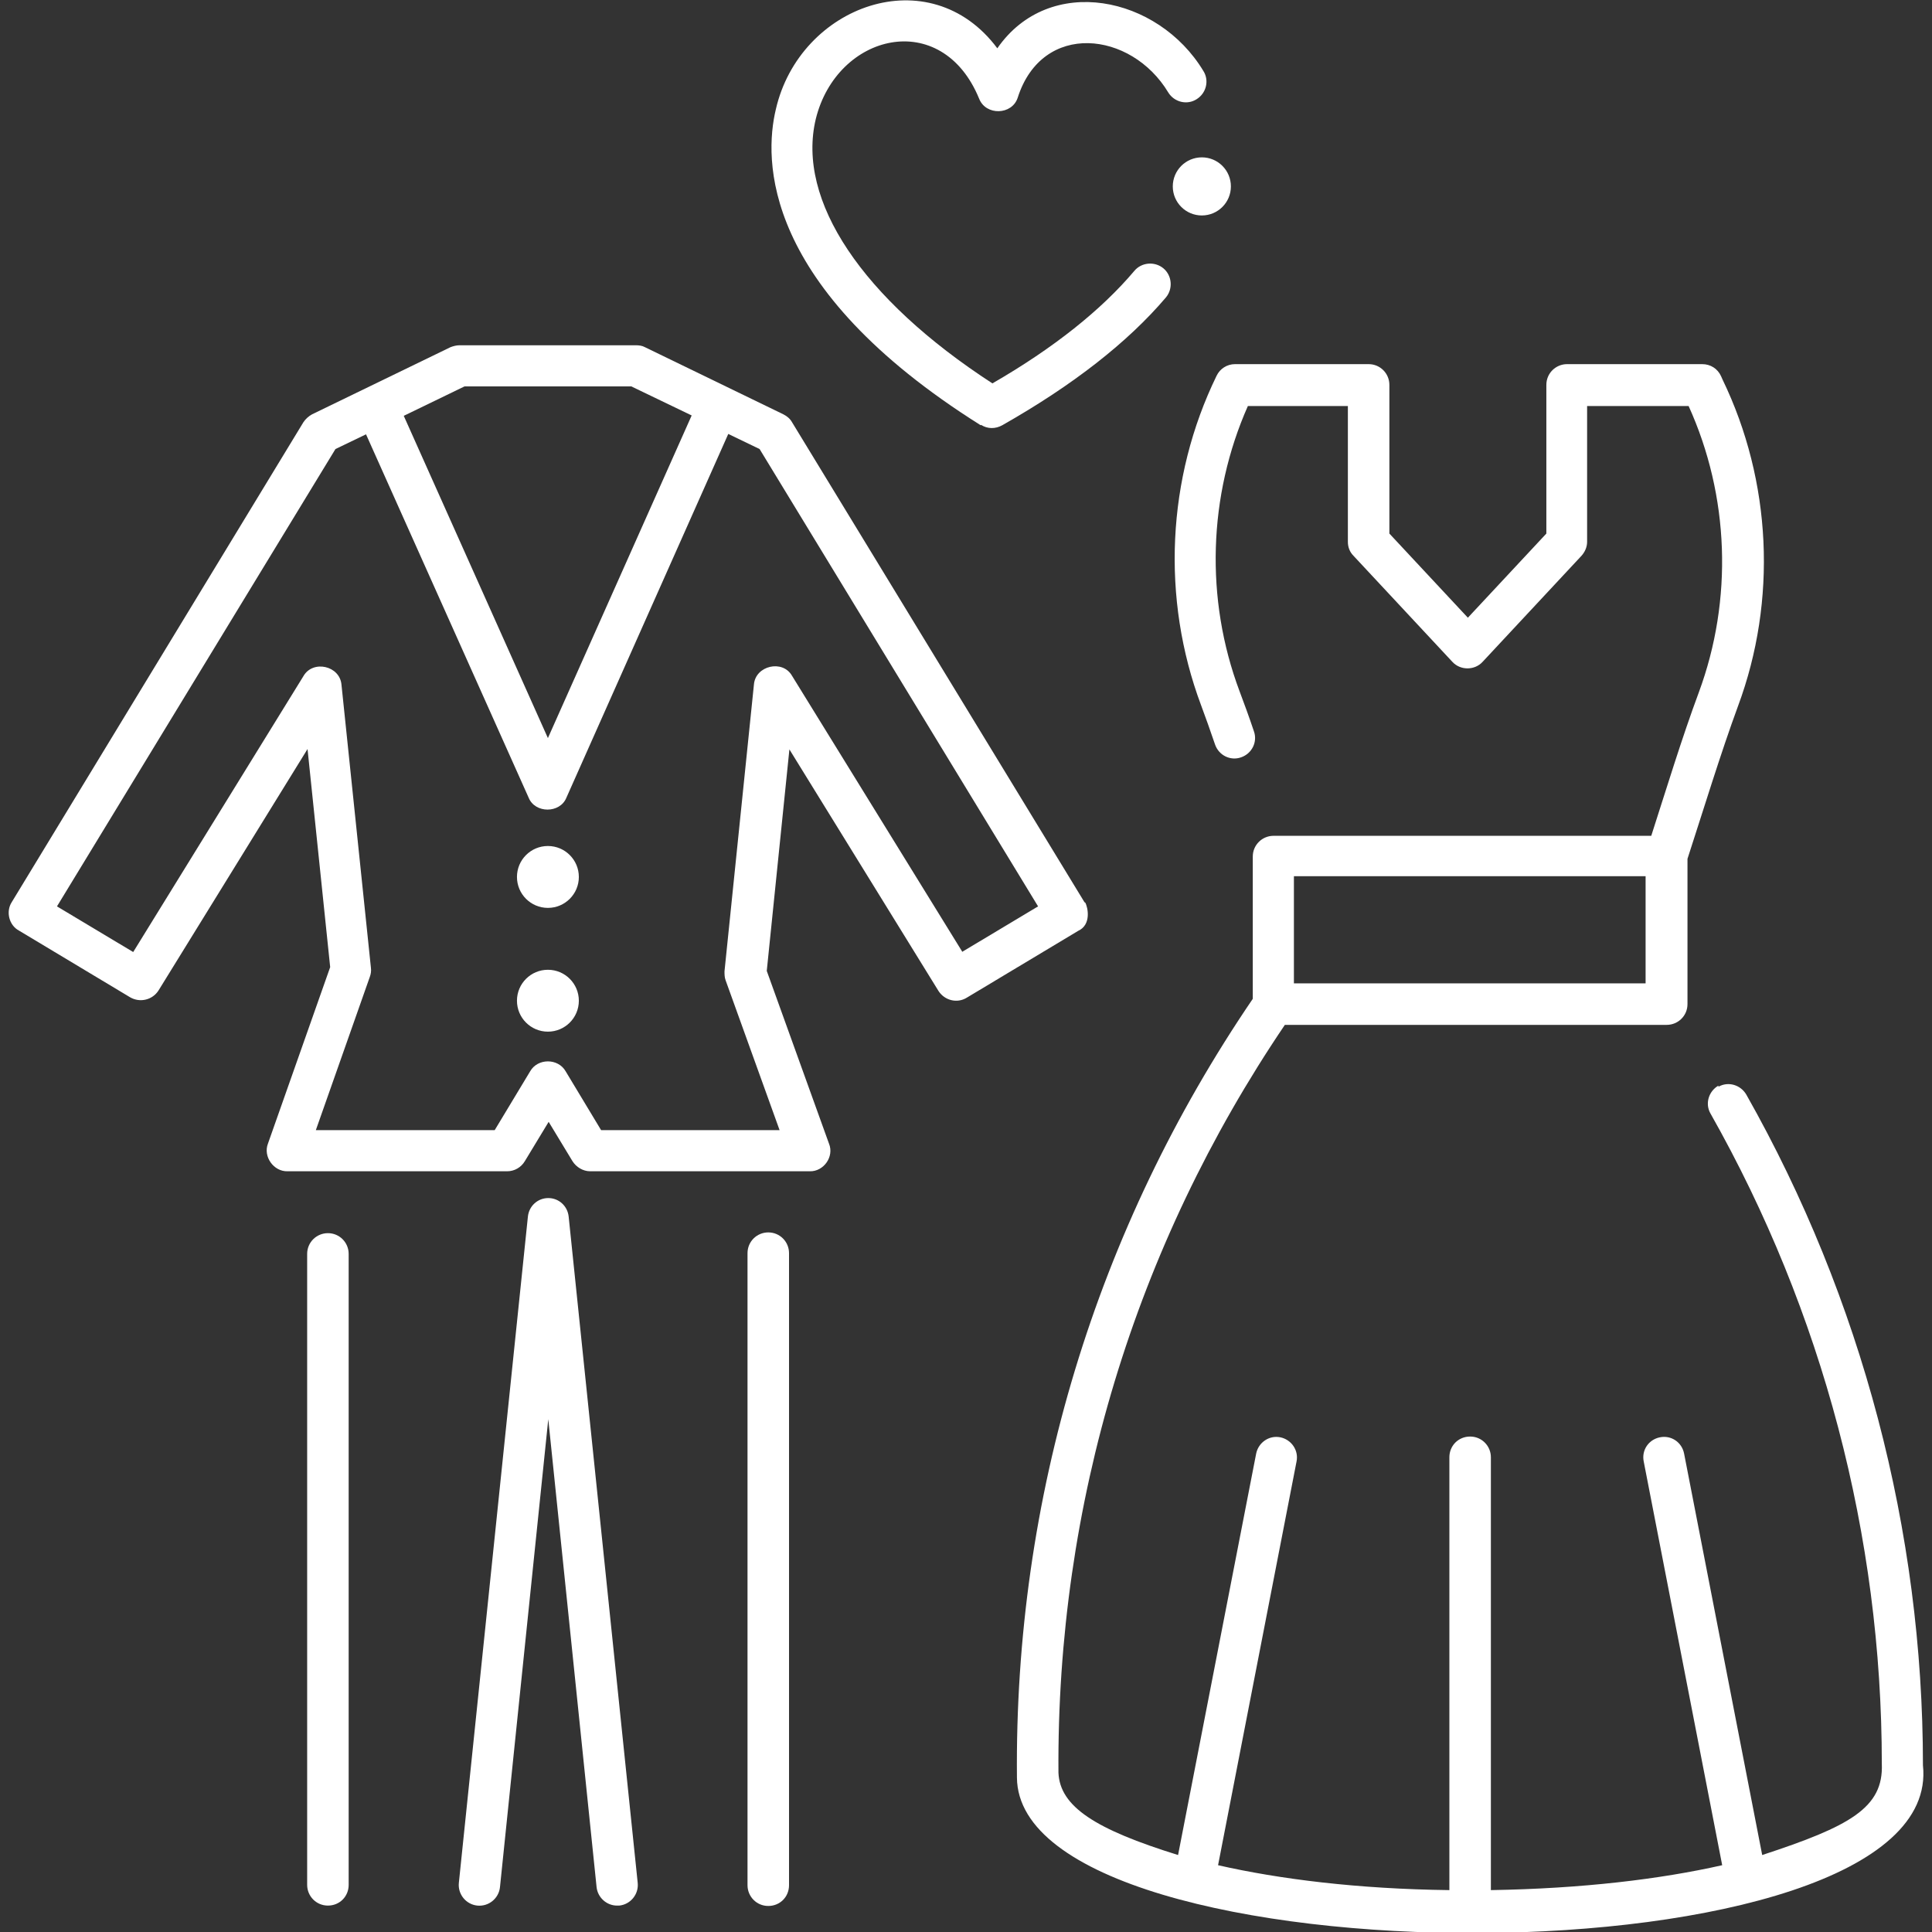
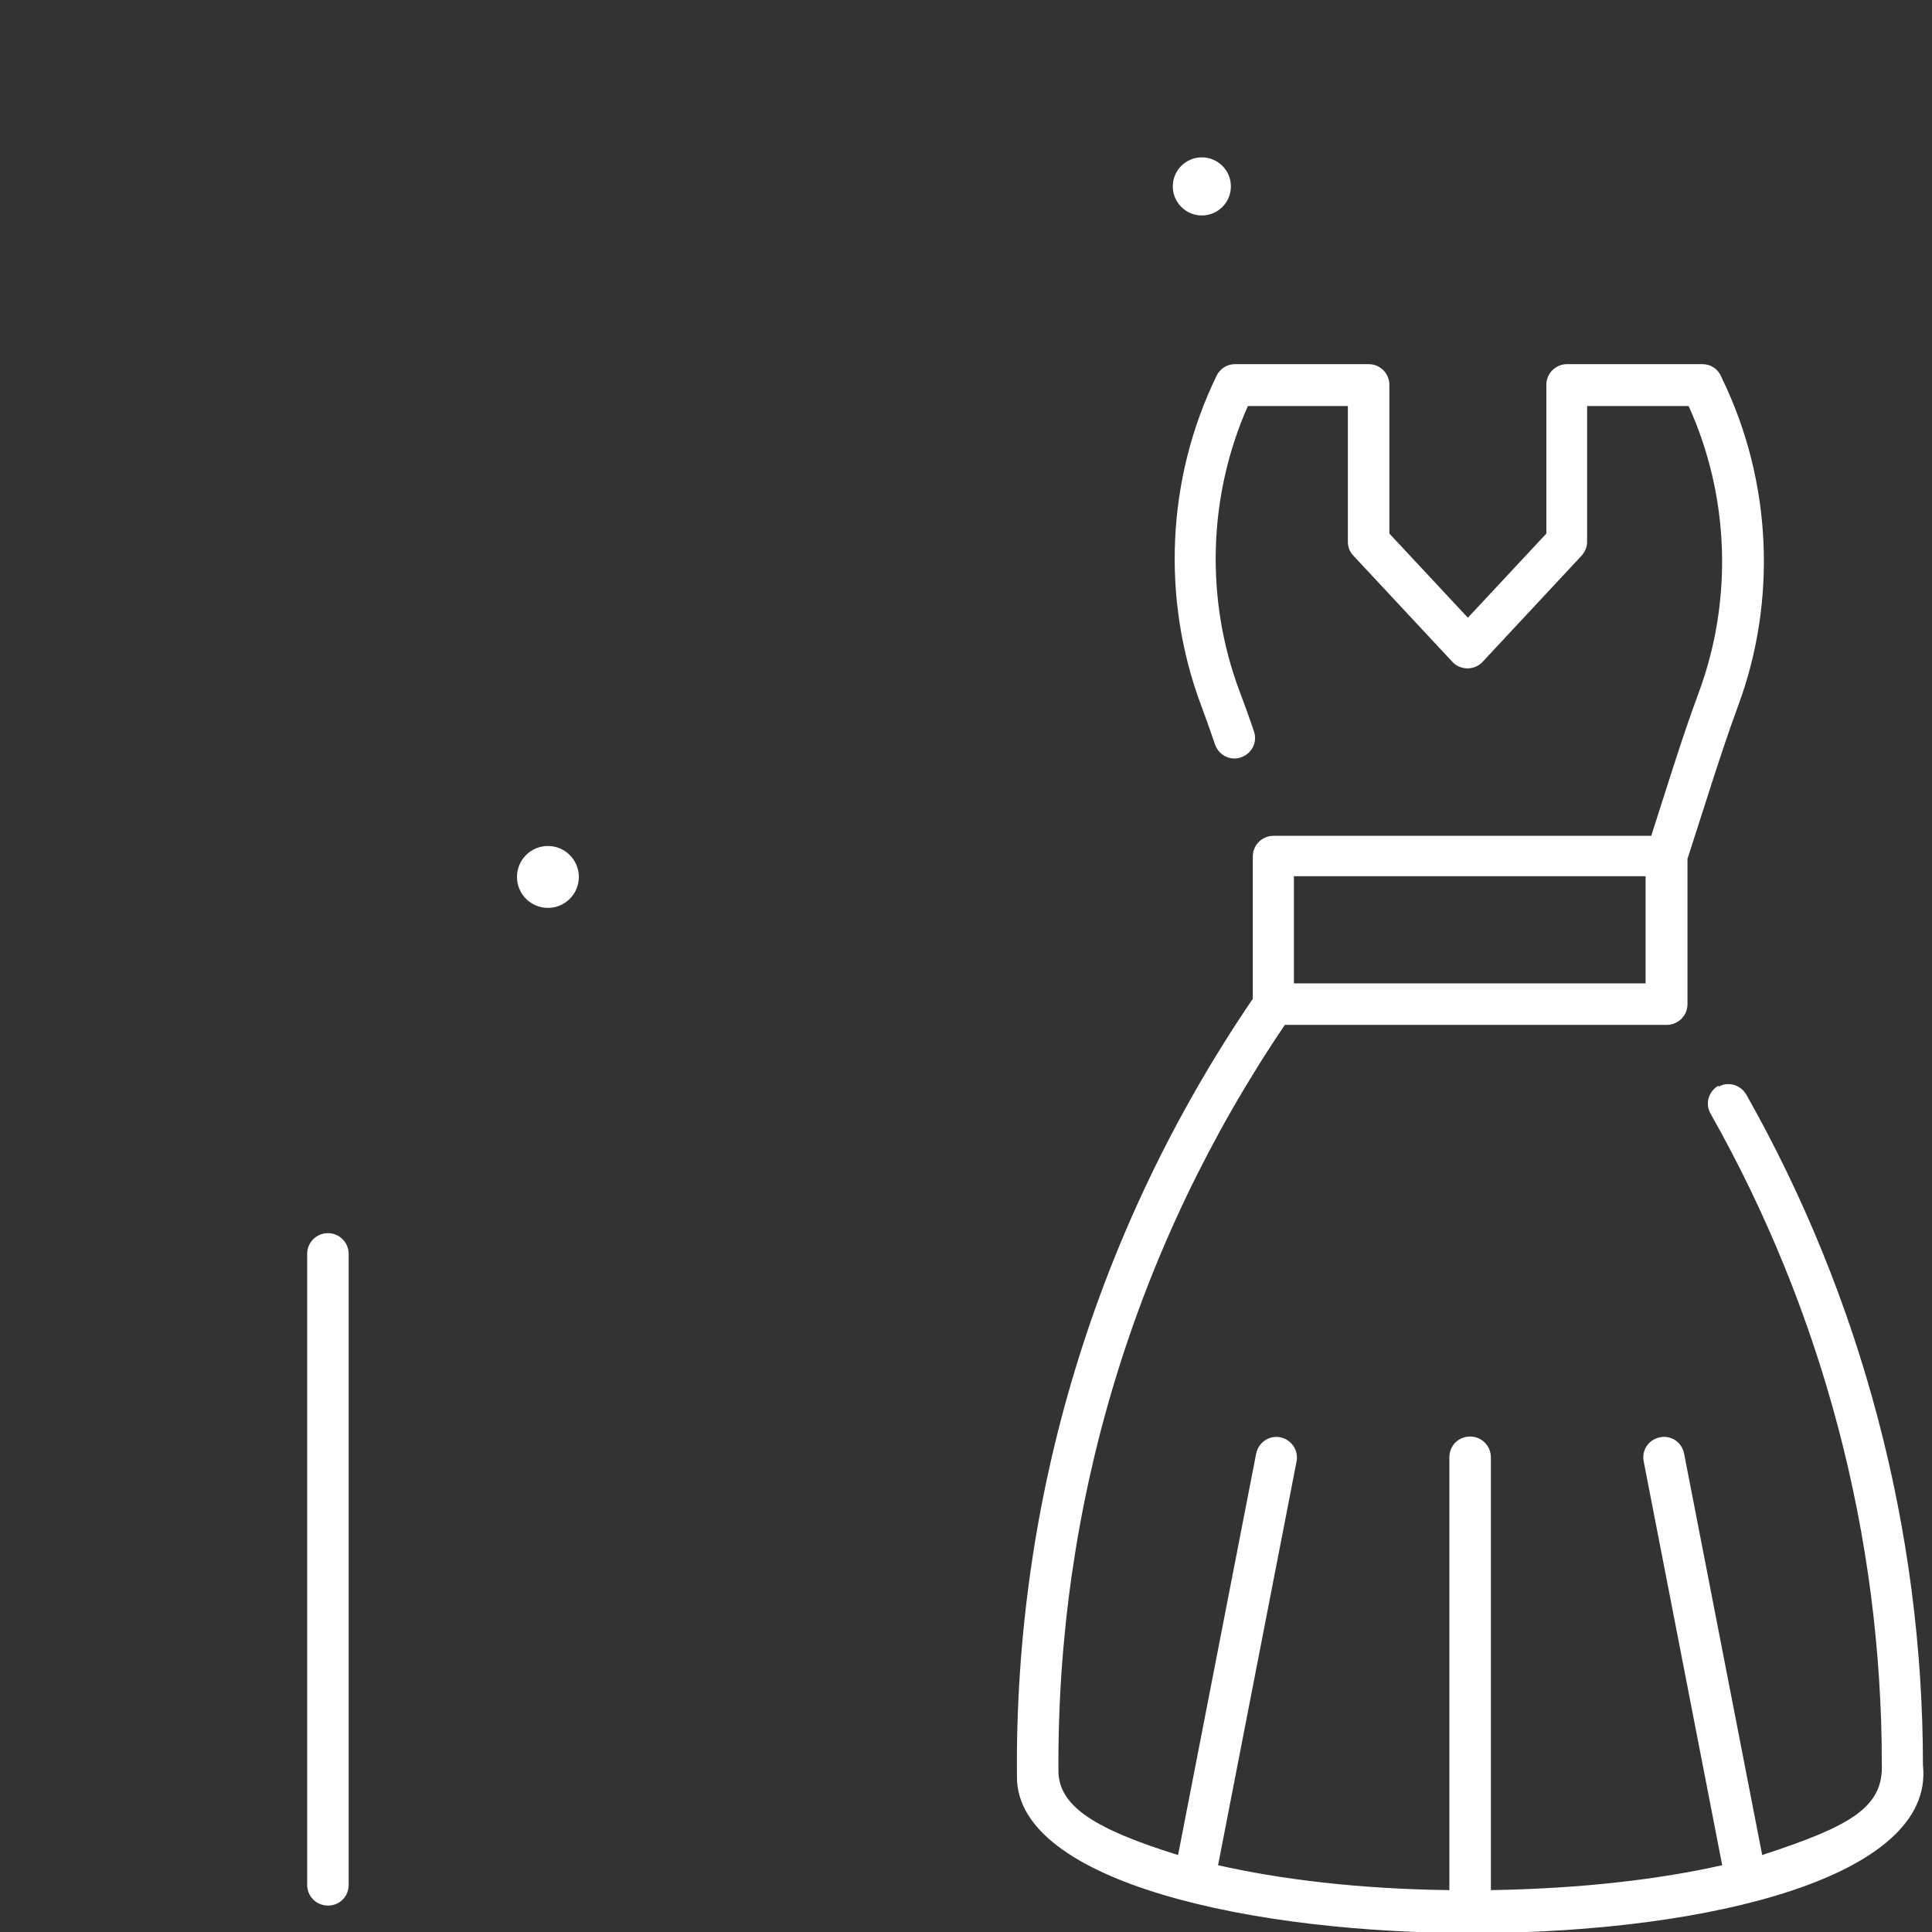
<svg xmlns="http://www.w3.org/2000/svg" id="Layer_1" viewBox="0 0 512 512">
  <rect x="0" y="0" width="512" height="512" fill="#333333" stroke="none" />
  <defs>
    <style>      .st0 {        fill: #fff;      }    </style>
  </defs>
  <path class="st0" d="M455.4,287.7c-2.6,1.5-3.6,4.8-2.1,7.4,29.7,52.5,45.4,112,45.4,172.3.5,11.7-8.5,16.6-31.7,24.2l-20.7-106.4c-.6-3-3.4-4.9-6.4-4.3-3,.6-4.9,3.4-4.3,6.4l20.8,107c-16.4,3.7-37,6.2-61.3,6.6v-114.7c0-3-2.4-5.5-5.5-5.5s-5.5,2.4-5.5,5.5v114.7c-24.3-.3-45-2.9-61.3-6.6l20.8-107c.6-3-1.4-5.8-4.3-6.4-3-.6-5.8,1.4-6.4,4.3l-20.7,106.4c-21.9-6.8-31.3-12.8-31.7-21.8-.5-71,20.2-139.4,60-198.2h101.2c3,0,5.5-2.4,5.5-5.5s0,0,0,0v-38.5c4.2-12.9,8.8-28,13.4-40.5,10.4-28,8.9-59.6-4.1-86.5l-.4-.9c-.9-2-2.8-3.2-5-3.2h-35.8c-3,0-5.5,2.4-5.5,5.5v39.4l-20.8,22.3-20.8-22.3v-39.4c0-3-2.4-5.5-5.5-5.5h-35.4c-2.1,0-4,1.2-4.9,3.1-13.2,27.1-14.7,59-4.1,87.3,1.2,3.2,2.4,6.6,3.7,10.4,1,2.9,4.1,4.4,6.9,3.4,2.9-1,4.4-4.1,3.4-6.9-1.3-3.9-2.6-7.4-3.8-10.6-9.2-24.5-8.3-51.9,2.2-75.6h26.5v36c0,1.4.5,2.7,1.5,3.7l26.2,28.1c2.1,2.3,5.9,2.3,8,0l26.2-28.1c.9-1,1.5-2.3,1.5-3.7v-36h26.9c10.8,23.8,11.8,51.3,2.7,75.9-4.5,12.1-8.6,25.6-12.6,38h-100.1c-3,0-5.5,2.4-5.5,5.5v37.7c-41.6,61.1-63.2,132.4-62.5,206.4.5,55,246.5,55.9,240.1-3.3,0-62.1-16.2-123.6-46.8-177.7-1.5-2.6-4.8-3.6-7.4-2.1h0ZM436.1,232.2v28.4h-93.2v-28.4h93.2Z" />
-   <path class="st0" d="M150.7,322.4c-.3-2.8-2.6-4.9-5.4-4.9s-5.1,2.1-5.4,4.9l-18.3,176.6c-.3,3,1.9,5.7,4.9,6,3,.3,5.7-1.9,6-4.9l12.8-124,12.8,124c.3,2.8,2.7,4.9,5.4,4.9s.4,0,.6,0c3-.3,5.2-3,4.9-6l-18.3-176.6Z" />
  <path class="st0" d="M86.9,326.8c-3,0-5.5,2.4-5.5,5.5v167.2c0,3,2.4,5.5,5.5,5.5s5.5-2.4,5.5-5.5v-167.2c0-3-2.4-5.5-5.5-5.5Z" />
-   <path class="st0" d="M203.6,326.6c-3,0-5.5,2.4-5.5,5.5v167.5c0,3,2.4,5.5,5.5,5.5s5.5-2.4,5.5-5.5v-167.5c0-3-2.4-5.5-5.5-5.5Z" />
-   <path class="st0" d="M287.4,239.1l-77.5-127.2c-.5-.9-1.3-1.6-2.3-2.1l-36.7-17.8c-.7-.4-1.6-.5-2.4-.5h-46.7c-.8,0-1.6.2-2.4.5l-36.7,17.8c-.9.5-1.7,1.2-2.3,2.1L3.1,239.1c-1.6,2.5-.7,6.1,1.9,7.5l29.5,17.7c2.6,1.5,5.9.7,7.5-1.8l39.5-64,6,57.8-16.5,46.8c-1.3,3.4,1.5,7.4,5.2,7.3h58.2c1.9,0,3.7-1,4.7-2.7l6.3-10.4,6.3,10.4c1,1.6,2.8,2.7,4.7,2.7h58.2c3.7.1,6.5-3.9,5.1-7.3l-16.5-45.8,6-58.7,39.5,64c1.6,2.5,4.9,3.4,7.5,1.8l29.5-17.7c3.6-1.6,2.6-6.3,1.9-7.5h0ZM123.1,102.4h44.2l16,7.7-38.1,85.5-38.2-85.4,16.1-7.8ZM255,252.2l-45.1-73.1c-2.5-4.4-9.7-2.7-10.1,2.3l-7.8,76c0,.8,0,1.6.3,2.4l14.3,39.7h-47.3l-9.4-15.6c-2-3.5-7.4-3.5-9.4,0l-9.4,15.6h-47.4l14.3-40.6c.3-.8.4-1.6.3-2.4l-7.8-75c-.4-5.1-7.6-6.7-10.1-2.3l-45.1,73.1-20.2-12.1,73.8-121.2,8.1-3.9,43.1,96.3c1.7,4.2,8.3,4.2,10,0l42.9-96.4,8.3,4,73.8,121.2-20.2,12.1Z" />
  <ellipse class="st0" cx="145.2" cy="232.4" rx="8.2" ry="8.2" />
-   <ellipse class="st0" cx="145.2" cy="265.2" rx="8.2" ry="8.2" />
-   <path class="st0" d="M260,112.6c1.7,1.1,3.8,1.1,5.6.1,18.7-10.6,33.3-22,43.4-33.9,1.9-2.3,1.6-5.8-.7-7.7-2.3-1.9-5.8-1.6-7.7.7-8.7,10.3-21.3,20.4-37.6,29.8-34.5-22.4-52-48.5-46.8-70.1,5.6-22.7,33.4-29.5,43.3-5.3,1.8,4.5,8.7,4.3,10.2-.3,6.5-20.4,30.1-17.7,39.9-1.4,1.6,2.6,5,3.4,7.5,1.8,2.6-1.6,3.4-5,1.8-7.5-12-19.9-40.8-25.9-54.6-6-17.9-24-52.4-11.4-58.7,16.2-3.1,13-4.1,47,54.3,83.7h0Z" />
+   <path class="st0" d="M260,112.6h0Z" />
  <circle class="st0" cx="318.5" cy="49.4" r="7.7" />
</svg>